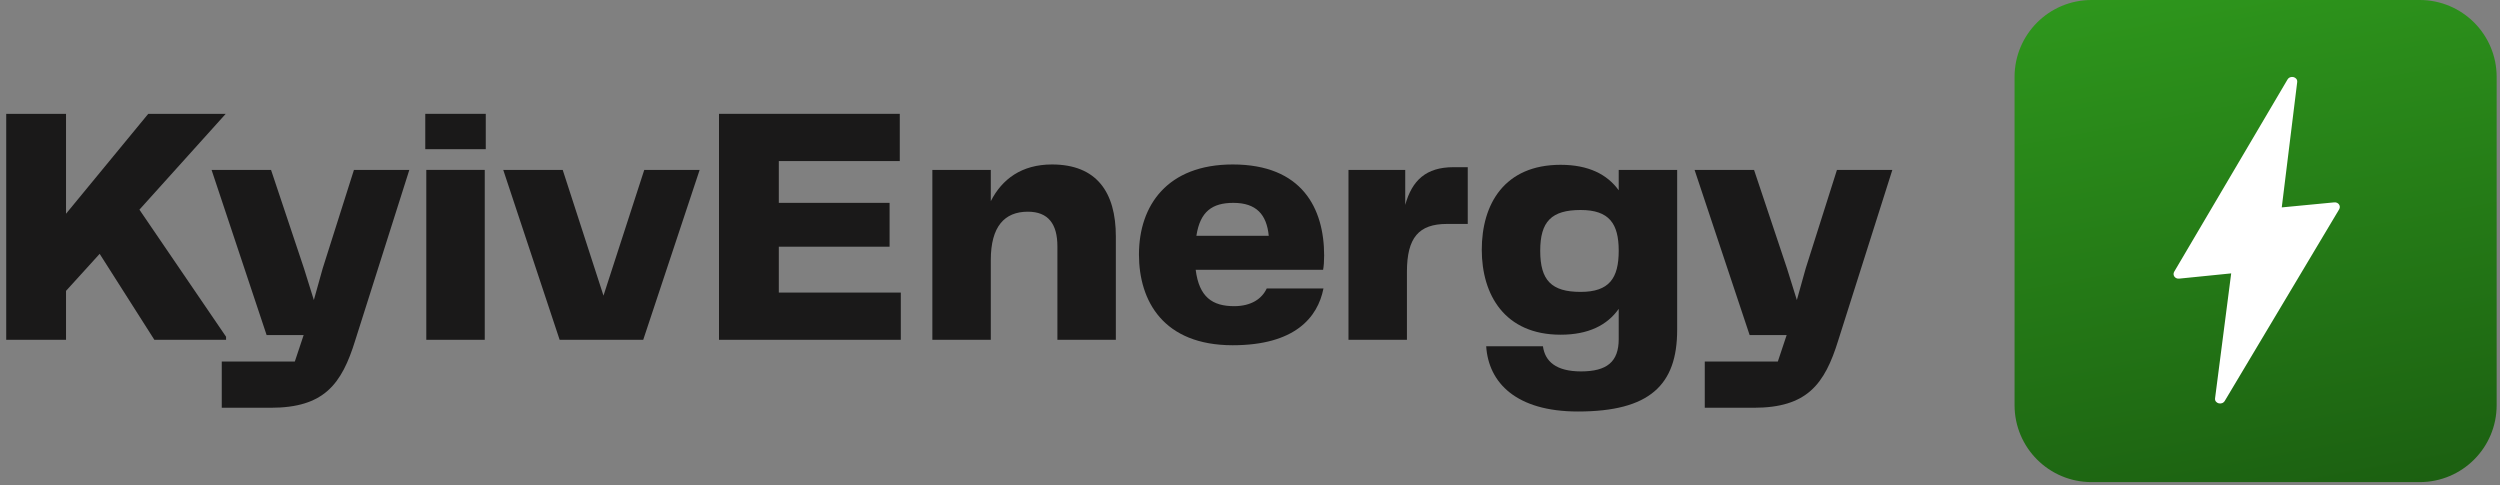
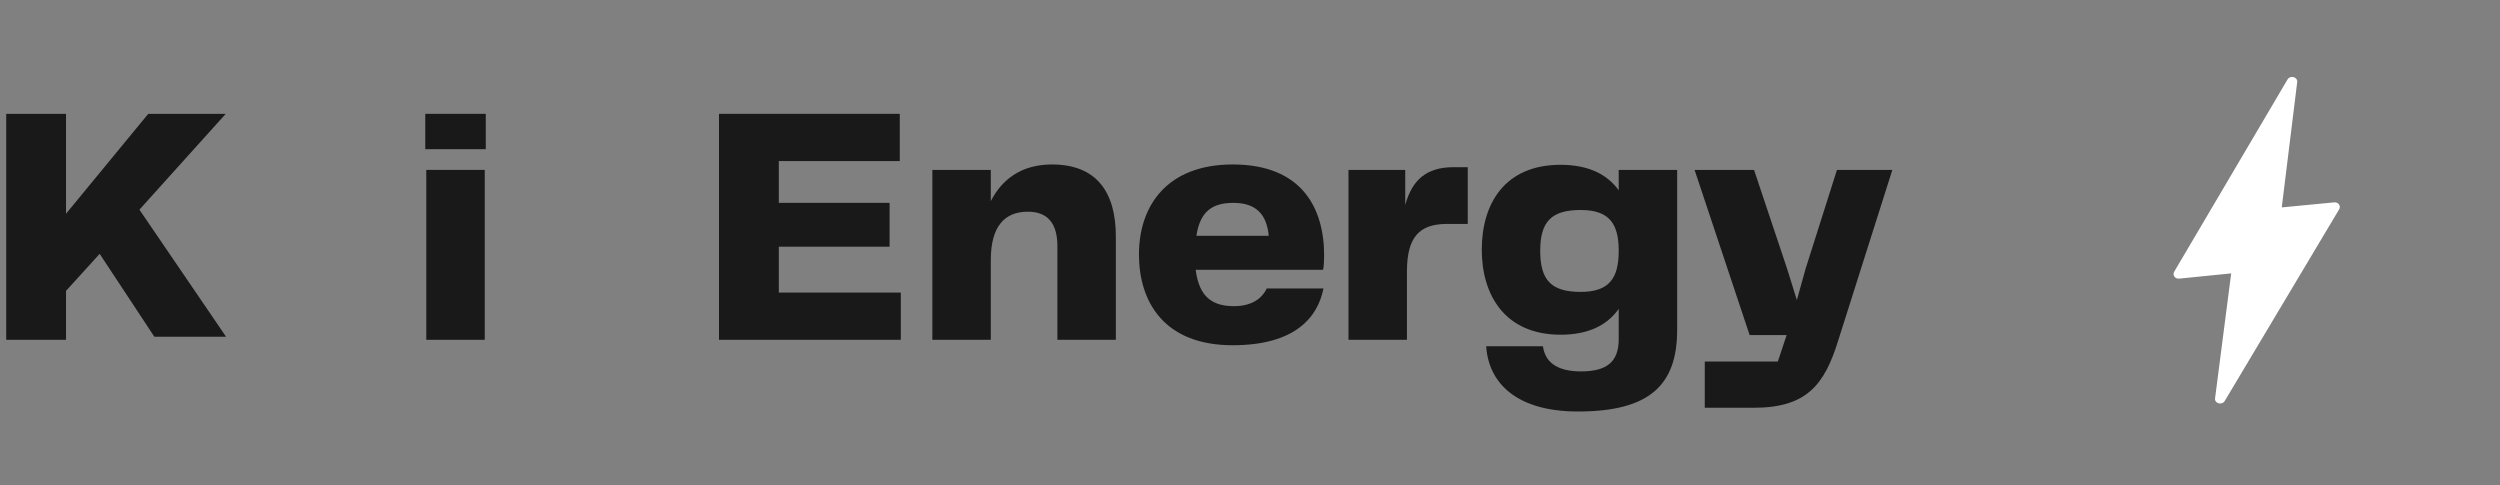
<svg xmlns="http://www.w3.org/2000/svg" width="206" height="40" viewBox="0 0 206 40" fill="none">
  <rect x="0" y="0" width="206" height="40" fill="#808080" stroke="none" />
-   <path d="M18.6 9.38L11.488 17.276L18.628 27.748V28H12.72L8.212 20.916L5.44 23.968V28H0.512V9.38H5.44V17.612L12.216 9.38H18.6Z" fill="#1A1919" />
-   <path d="M26.589 22.12L29.165 14H33.729L29.277 28.028C28.157 31.668 26.701 33.6 22.305 33.6H18.273V29.792H24.293L25.021 27.608H21.969L17.433 14H22.333L25.049 22.12L25.861 24.724L26.589 22.12Z" fill="#1A1919" />
+   <path d="M18.6 9.38L11.488 17.276L18.628 27.748H12.72L8.212 20.916L5.44 23.968V28H0.512V9.38H5.44V17.612L12.216 9.38H18.6Z" fill="#1A1919" />
  <path d="M40.027 12.292H35.043V9.38H40.027V12.292ZM39.943 28H35.127V14H39.943V28Z" fill="#1A1919" />
-   <path d="M49.727 24.36L53.087 14H57.651L53.002 28H46.114L41.467 14H46.367L49.727 24.36Z" fill="#1A1919" />
  <path d="M64.174 20.328V24.108H74.226V28H59.246V9.38H74.142V13.272H64.174V16.716H73.302V20.328H64.174Z" fill="#1A1919" />
  <path d="M86.682 13.552C90.35 13.552 91.946 15.82 91.946 19.488V28H87.13V20.3C87.13 18.452 86.374 17.444 84.694 17.444C82.762 17.444 81.642 18.676 81.642 21.42V28H76.826V14H81.642V16.576C82.566 14.756 84.19 13.552 86.682 13.552Z" fill="#1A1919" />
  <path d="M101.689 25.228C103.117 25.228 103.985 24.612 104.377 23.772H109.053C108.577 26.18 106.673 28.448 101.577 28.448C95.865 28.448 93.85 24.808 93.85 20.972C93.85 16.912 96.201 13.552 101.577 13.552C107.289 13.552 109.109 17.164 109.109 21.056C109.109 21.504 109.081 21.924 109.025 22.232H98.525C98.805 24.472 99.897 25.228 101.689 25.228ZM101.633 16.716C99.897 16.716 98.889 17.416 98.582 19.432H104.545C104.377 17.668 103.509 16.716 101.633 16.716Z" fill="#1A1919" />
  <path d="M119.767 13.776H120.943V18.452H119.235C116.911 18.452 115.931 19.572 115.931 22.4V28H111.115V14H115.791V16.884C116.351 14.868 117.499 13.776 119.767 13.776Z" fill="#1A1919" />
  <path d="M133.382 15.68V14H138.198V27.188C138.198 31.724 135.93 33.908 130.022 33.908C124.954 33.908 122.658 31.556 122.462 28.532H127.138C127.306 29.764 128.202 30.604 130.274 30.604C132.402 30.604 133.382 29.82 133.382 27.944V25.452C132.43 26.796 130.89 27.58 128.594 27.58C123.974 27.58 122.098 24.276 122.098 20.58C122.098 16.8 123.974 13.58 128.594 13.58C130.89 13.58 132.43 14.364 133.382 15.68ZM130.246 24.052C132.598 24.052 133.382 22.932 133.382 20.664C133.382 18.424 132.598 17.304 130.246 17.304C127.838 17.304 126.914 18.256 126.914 20.664C126.914 23.1 127.838 24.052 130.246 24.052Z" fill="#1A1919" />
  <path d="M148.789 22.12L151.365 14H155.929L151.477 28.028C150.357 31.668 148.901 33.6 144.505 33.6H140.473V29.792H146.493L147.221 27.608H144.169L139.633 14H144.533L147.249 22.12L148.061 24.724L148.789 22.12Z" fill="#1A1919" />
-   <path d="M166 6.339C166 2.838 168.838 0 172.339 0H199.385C202.886 0 205.724 2.838 205.724 6.339V33.386C205.724 36.887 202.886 39.725 199.385 39.725H172.339C168.838 39.725 166 36.887 166 33.386V6.339Z" fill="url(#paint0_linear_867_126)" />
  <path d="M189.289 6.768C189.342 6.335 188.715 6.17 188.487 6.557L179.156 22.385C178.99 22.666 179.222 22.994 179.563 22.959L183.85 22.527L182.521 32.818C182.465 33.251 183.092 33.419 183.322 33.033L192.745 17.252C192.913 16.971 192.683 16.642 192.341 16.675L188.017 17.09L189.289 6.768Z" fill="white" />
  <defs>
    <linearGradient id="paint0_linear_867_126" x1="-40.968" y1="-7.396" x2="-20.123" y2="104.608" gradientUnits="userSpaceOnUse">
      <stop stop-color="#41CF28" />
      <stop offset="1" stop-color="#12430B" />
    </linearGradient>
  </defs>
</svg>